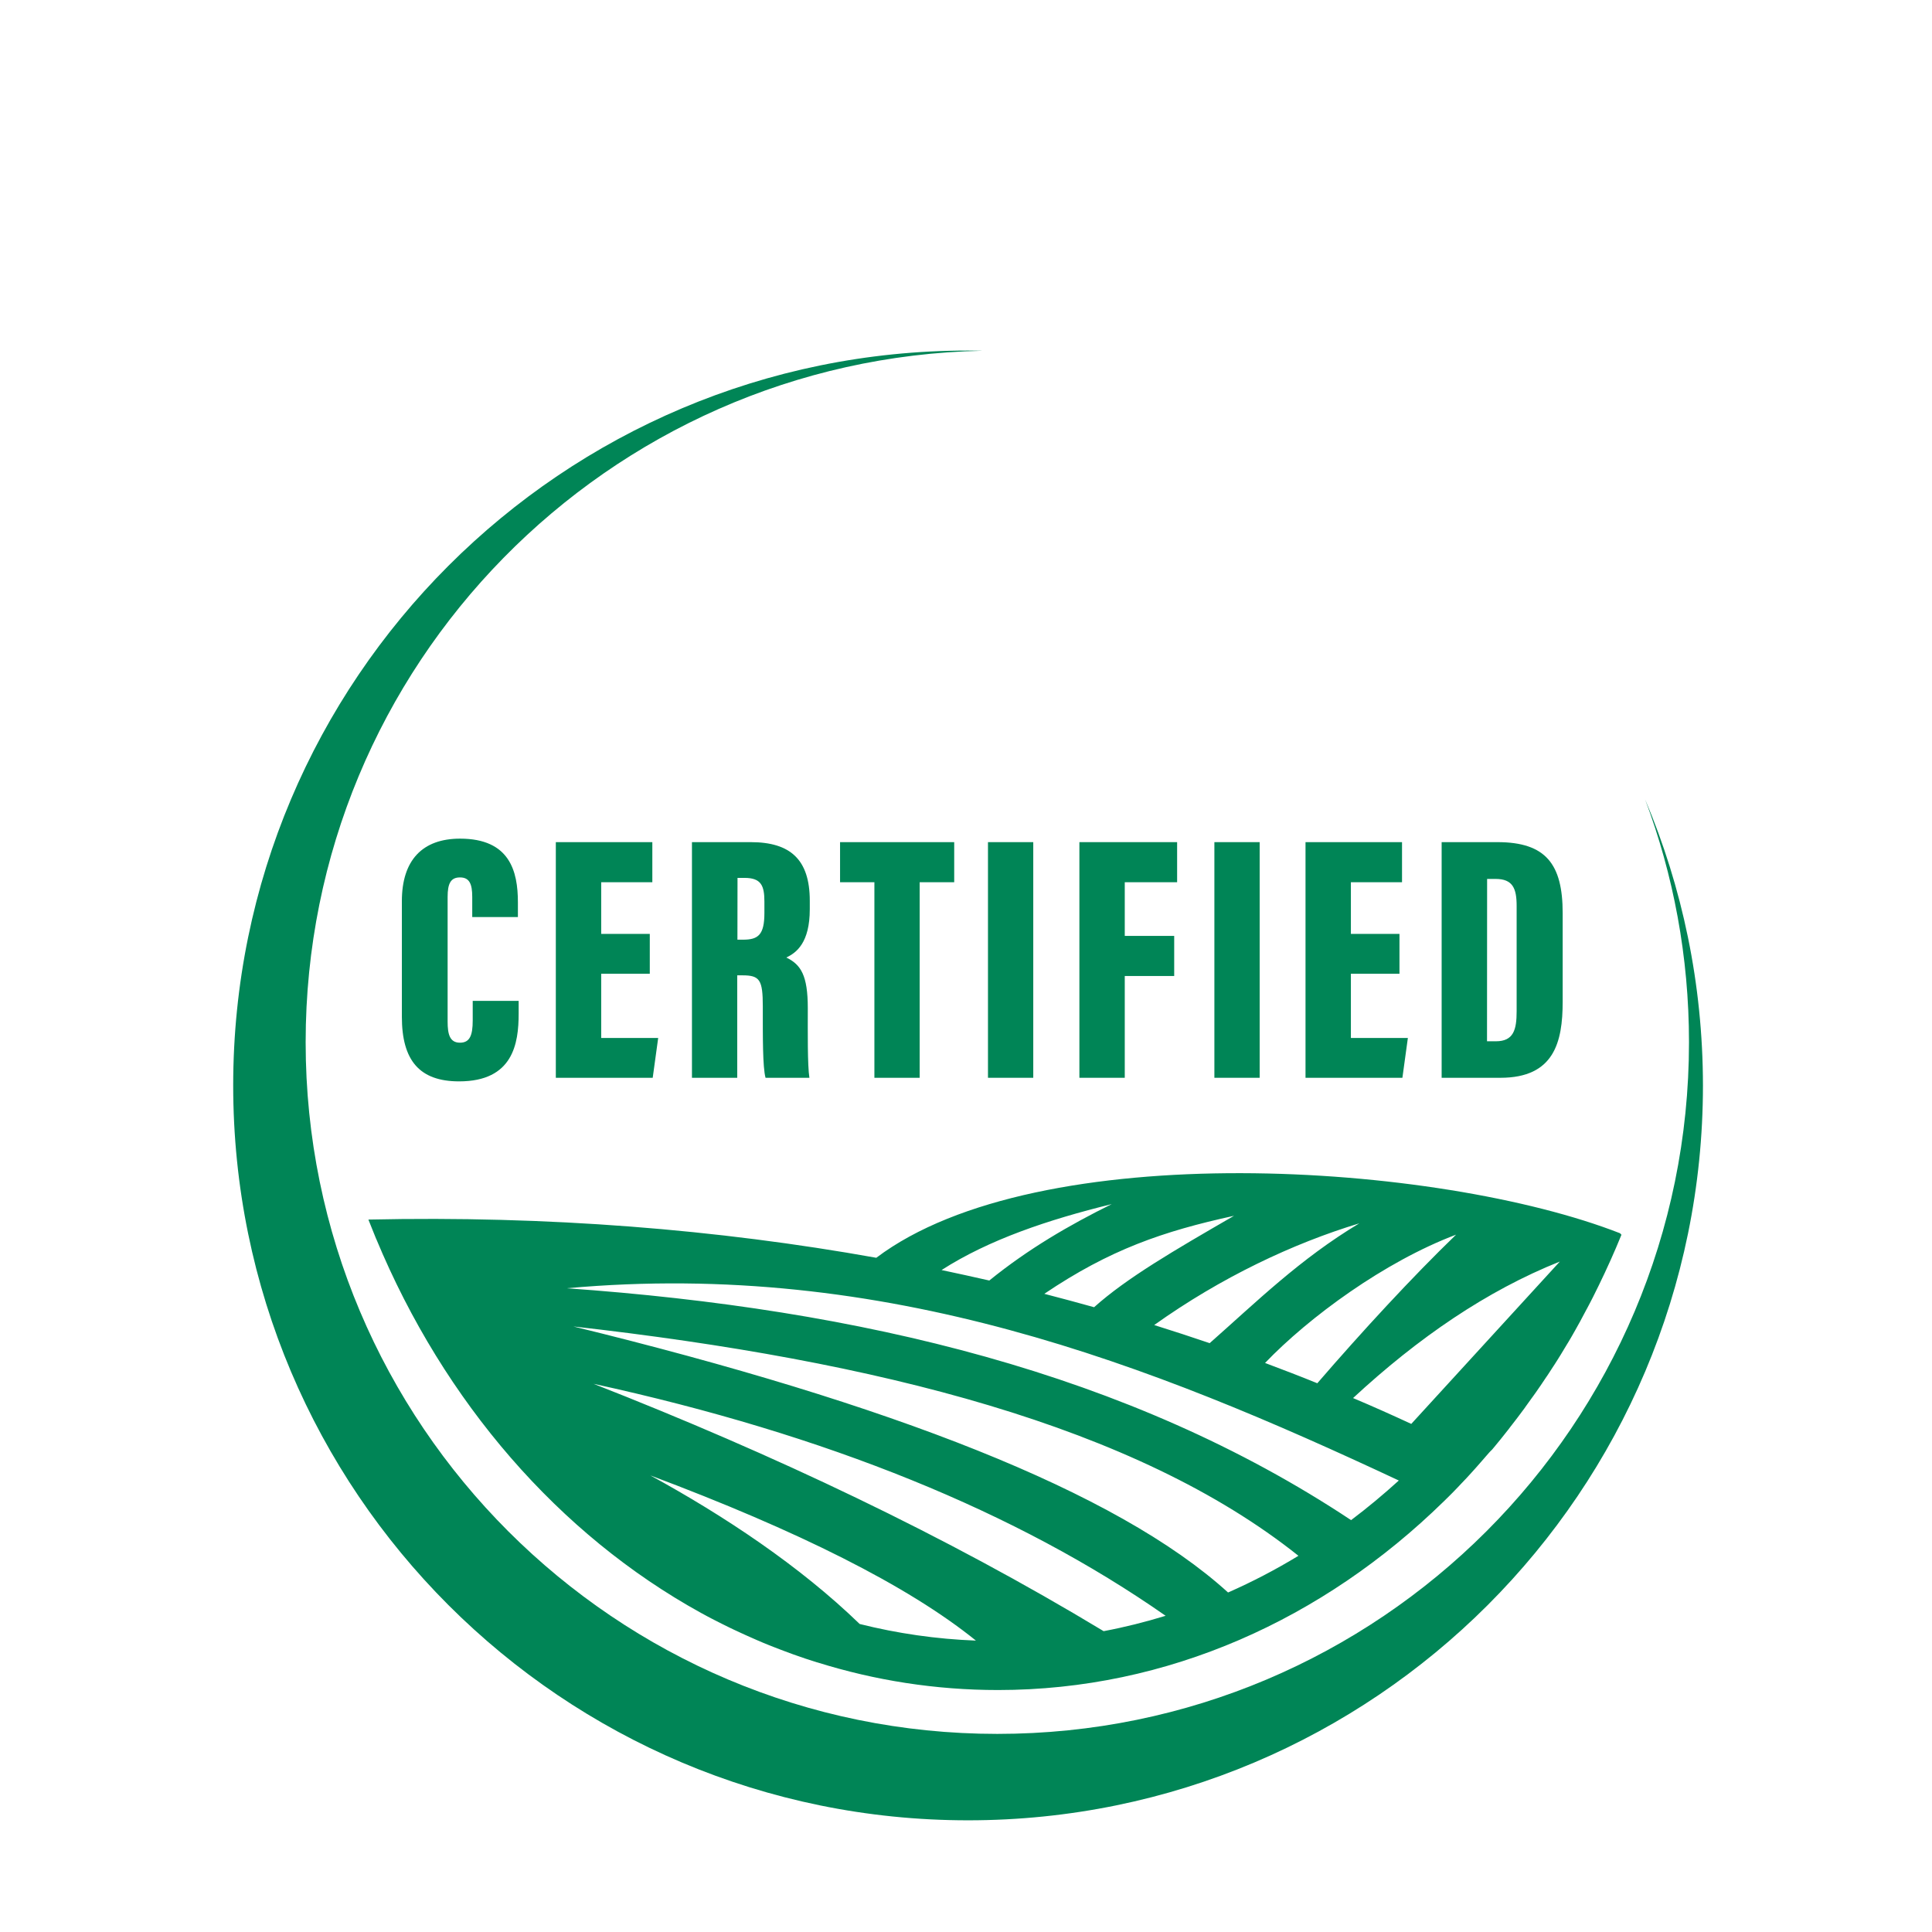
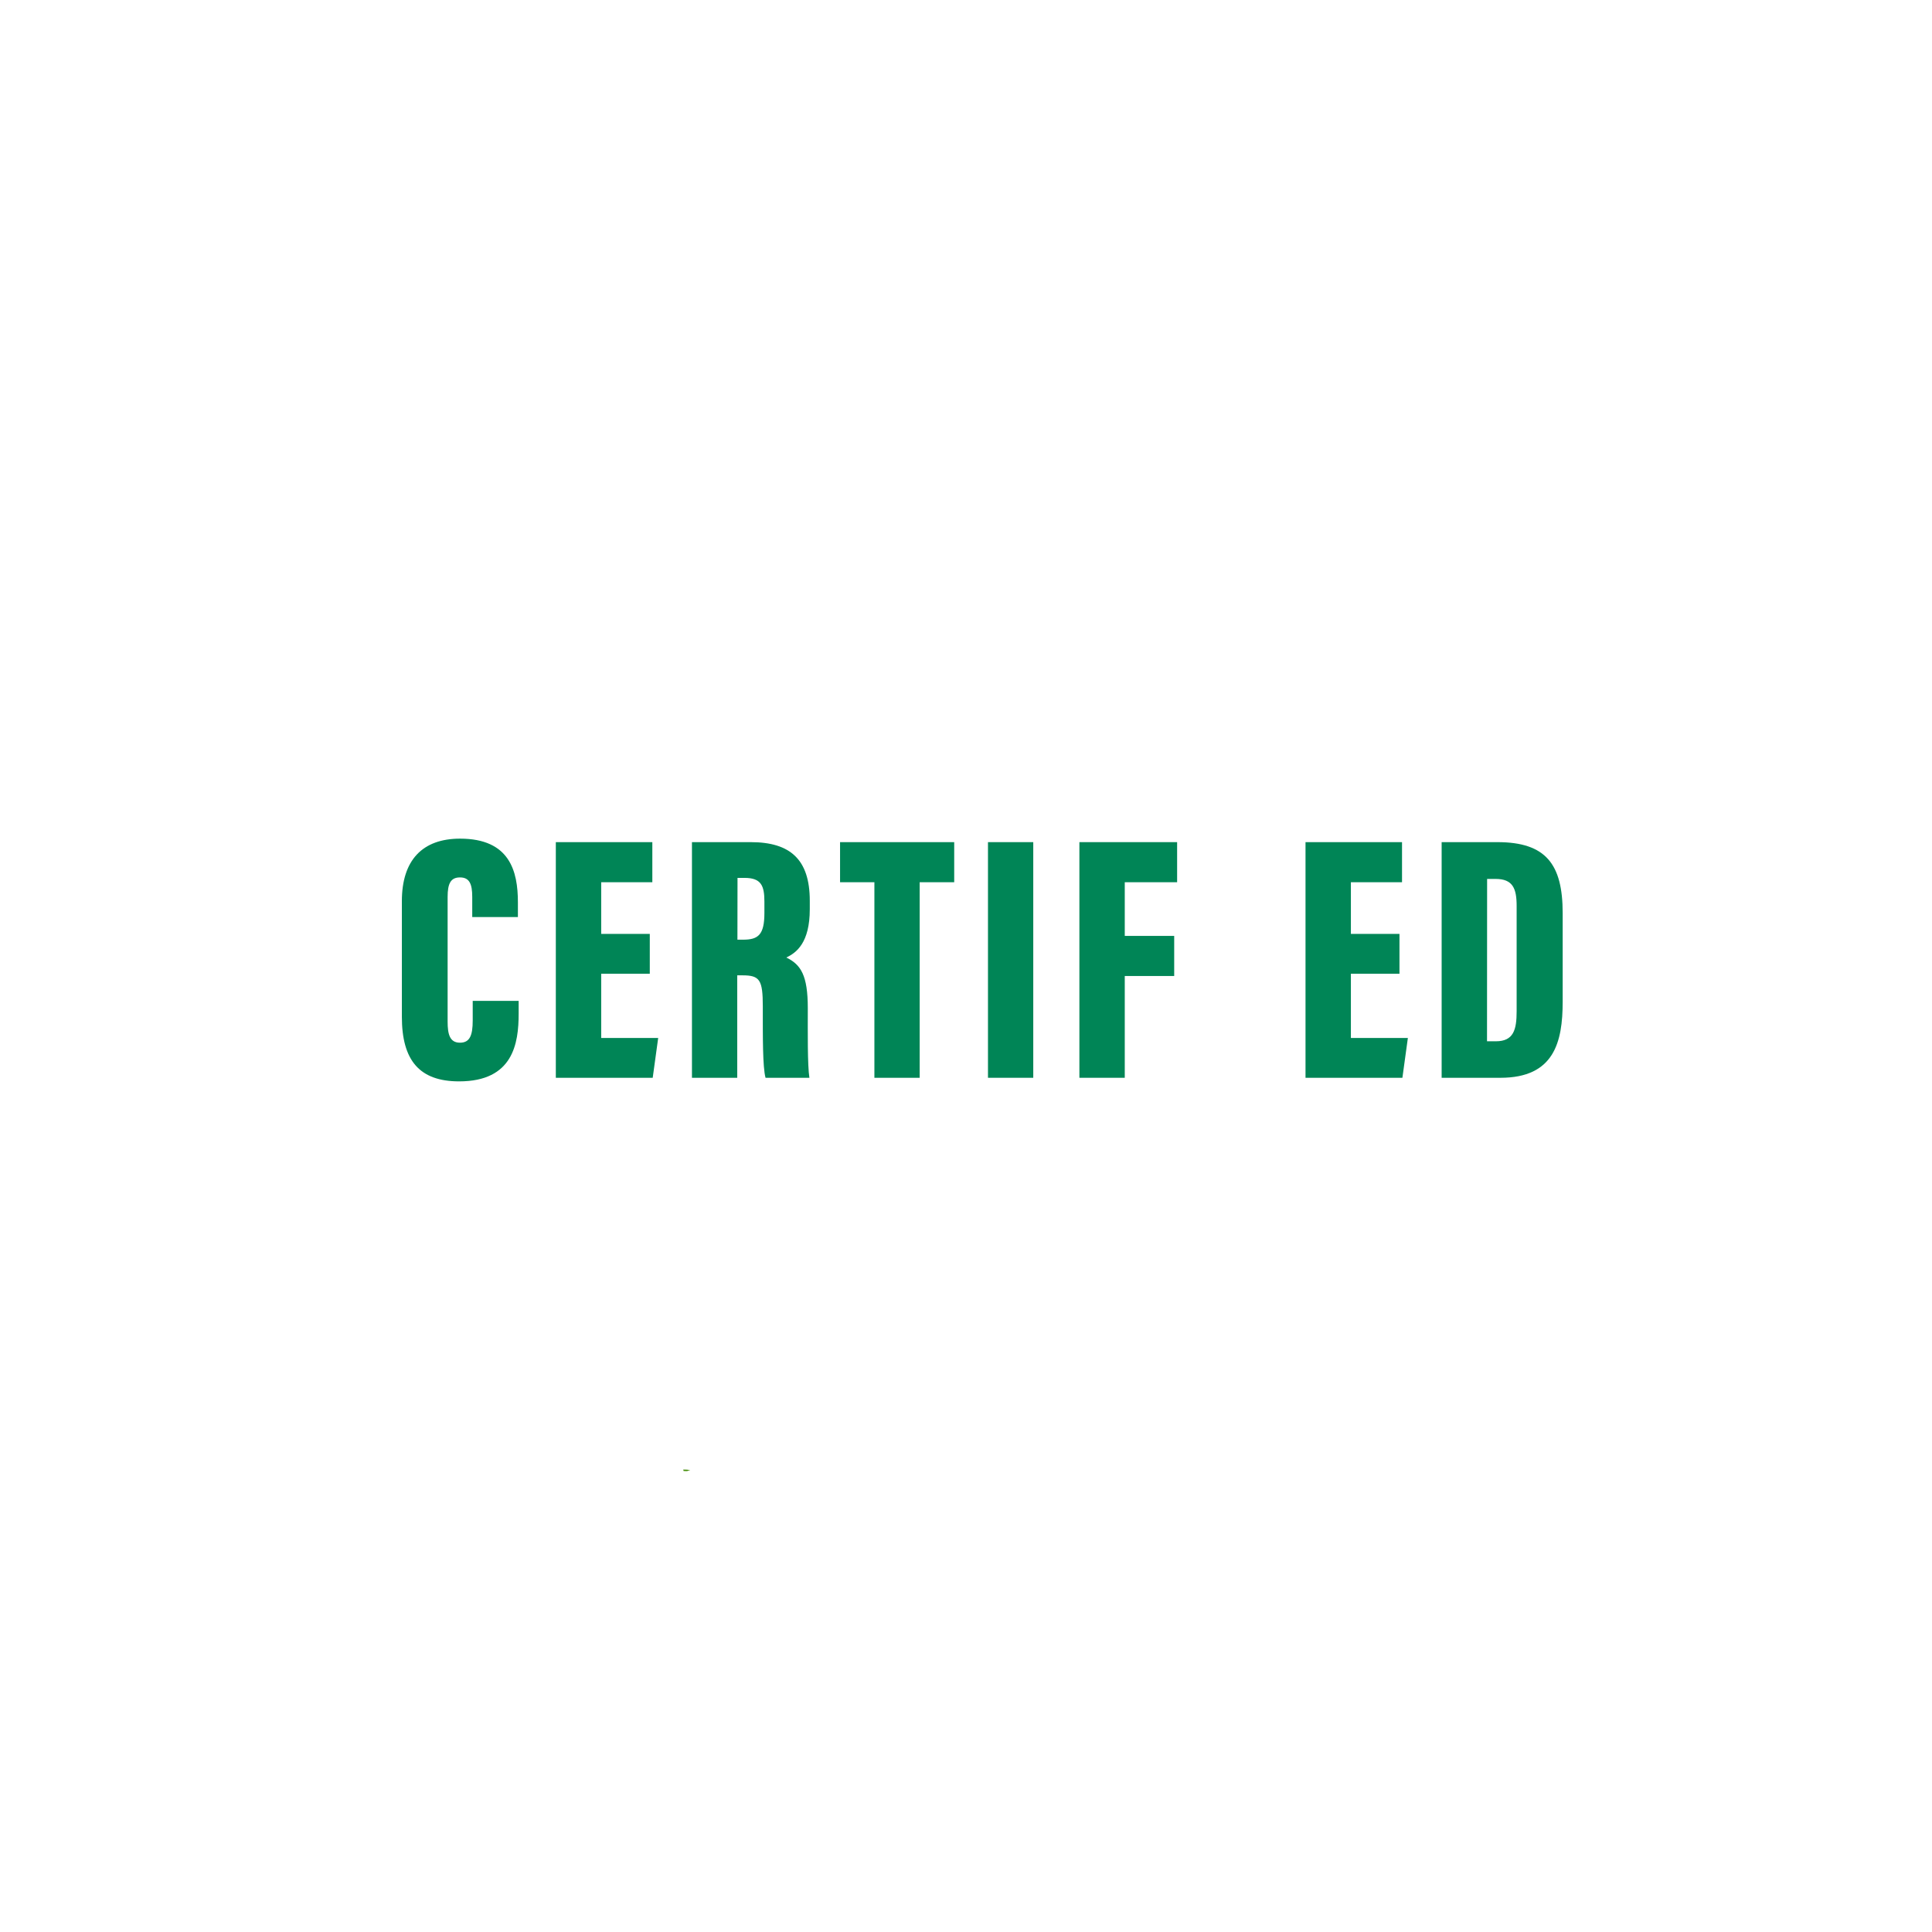
<svg xmlns="http://www.w3.org/2000/svg" enable-background="new 0 0 2048 2048" viewBox="0 0 2048 2048">
-   <path d="m719.8 1558.4c.1.3.2.6.2 1h1c.2 0 .3-.2.4-.3.3 0 .5 0 .8.1-.1-.3-.2-.7-.2-1h-.1c-.6 0-1.3.1-2.1.2z" fill="#468e0b" />
  <path d="m724.3 1557.8c.1.5.2 1 .3 1.5 1.5.1 2.7.2 3.7.1.8-.1 1.3-.4 1.5-.5.1-.1.3-.2.5-.2h.8c.1 0 .2-.1.3-.2l.1-.1c-1.4-.3-2.2-.4-3.2-.5-1.4 0-2.7 0-4-.1z" fill="#468e0b" />
  <g fill="#008556">
-     <path clip-rule="evenodd" d="m1048.7 1357.4c-16.7-3.8-33.6-7.5-50.6-11.1 50.3-32.3 112.9-53.3 180.4-69.9-44.7 22.1-88.4 47.4-129.8 81zm111.1 28.3c-17.5-4.9-35.1-9.6-52.8-14.2 69.5-46.9 125.9-66.3 201.1-82.7-63.8 36.9-113.7 65.9-148.3 96.9zm122.5 38.1c-19.4-6.6-39-13-58.8-19.2 70.8-50.5 147.3-86.6 217.4-107.8-63 37.8-109.4 83.6-158.6 127zm114.1 42.5c-18.2-7.4-36.7-14.5-55.4-21.5 46.6-48.6 126.7-107.4 202.5-136-46.7 45.1-99.5 102.4-147.1 157.5zm35.8 145.1c17.4-13.1 34.3-27.2 50.6-42-262.4-122.9-543.5-234.5-882-203.8 310.8 22.1 596.1 89.6 831.4 245.8zm-130.4 76.7c25.7-11.3 50.6-24.3 74.6-38.9-172.3-137.4-446-206.7-768.6-243.1 334.6 81.8 575.9 174.6 694 282zm-131.9 41c22.3-4.2 44.2-9.7 65.7-16.3-157.3-109.9-359.2-192-606.4-245.9 191.1 74.9 372.7 160.7 540.7 262.2zm-258.6-7.6c39.9 10 81.1 16 123.2 17.6-72.1-58.3-189.3-116.7-345.1-175.1 78.4 42.9 158.4 96 221.9 157.5zm664.2-178.2c-.8 1-1.6 1.9-2.5 2.9-2.1 2.4-4.2 4.8-6.3 7.2-1 1.1-2 2.3-3 3.4-1.9 2.1-3.9 4.3-5.8 6.4-1.1 1.2-2.2 2.3-3.2 3.5-2 2.1-4 4.2-6 6.3-1.1 1.2-2.2 2.3-3.3 3.5-1.8 1.9-3.6 3.7-5.4 5.6-1.5 1.5-2.9 2.9-4.4 4.4-1.8 1.8-3.5 3.5-5.3 5.2-127.4 124.6-292.3 199.8-472.4 199.8-66.3 0-130.5-10.2-191.5-29.3l-.5-.1c-3.3-1-6.6-2.1-9.9-3.2l-2.2-.7c-3.3-1.1-6.5-2.2-9.8-3.4-1.2-.4-2.4-.9-3.7-1.3-2.7-1-5.4-2-8.1-3-1.8-.7-3.5-1.3-5.3-2-2.1-.8-4.1-1.6-6.2-2.4-2-.8-4.1-1.6-6.1-2.4s-4.1-1.7-6.1-2.5c-2.1-.9-4.2-1.8-6.3-2.7-1.8-.8-3.5-1.5-5.2-2.3-2.4-1.1-4.8-2.1-7.2-3.2-1.6-.7-3.2-1.5-4.8-2.2-2.4-1.1-4.7-2.2-7.1-3.3-1.5-.7-3-1.4-4.4-2.1-2.6-1.2-5.1-2.5-7.7-3.8-1.4-.7-2.8-1.4-4.2-2.1-2.5-1.3-4.9-2.5-7.4-3.8-1.3-.7-2.7-1.4-4-2.1-2.4-1.3-4.8-2.6-7.2-3.9-150.3-82.9-272.2-223.2-344.2-396.4l-.1-.1c-2.8-6.8-5.5-13.6-8.2-20.4 190.2-4.2 370.3 10.4 538.4 40.5 171.3-129.3 596.1-101.2 788.4-26l1.5 1.6c-7.4 18.2-15.4 35.9-23.9 53.4l-.2.4c-2 4.1-4.1 8.2-6.1 12.3l-.1.2c-2.1 4-4.1 8.1-6.3 12.1l-.2.3c-2.1 3.9-4.2 7.9-6.3 11.8l-.4.8c-2.1 3.8-4.2 7.6-6.3 11.3l-.3.5c-2.1 3.8-4.3 7.5-6.5 11.2l-.7 1.1c-2.2 3.7-4.4 7.4-6.7 11.1l-.3.5c-2.2 3.5-4.3 7-6.6 10.5l-1 1.5c-2.2 3.4-4.4 6.9-6.7 10.3l-1 1.4c-2.1 3.2-4.2 6.3-6.3 9.4l-1.2 1.7c-2.2 3.3-4.5 6.5-6.8 9.7l-1.4 1.9c-2.1 2.9-4.2 5.9-6.3 8.8l-1.4 2c-2.3 3.1-4.5 6.1-6.8 9.1l-1.6 2.1c-2.1 2.8-4.3 5.6-6.5 8.4l-1.8 2.4c-2.2 2.7-4.3 5.5-6.5 8.2l-2 2.5c-2.1 2.6-4.3 5.2-6.4 7.8l-2.5 3c-2.2 2-4.2 4.4-6.2 6.7zm-79.5-33.9c-20.3-9.4-40.8-18.6-61.7-27.4 69.1-64 141.8-113.8 219.2-144.7z" fill-rule="evenodd" />
    <path d="m549.8 1061v13.5c0 31.5-5.8 71.8-63.1 71.8-42.3 0-60.7-22.5-60.7-68.5v-122.5c0-43.4 21.7-66.3 61.7-66.3 52.8 0 61.3 34.7 61.3 67.4v15.7h-48.4v-21.3c0-13.7-2.9-20.7-13-20.7-9.9 0-13.1 6.6-13.1 20.7v132.1c0 13.3 2.2 22.4 13.1 22.4 10.4 0 13.5-7.7 13.5-23.6v-20.7z" />
    <path d="m688.8 1032.2h-51.5v68.1h60.4l-5.8 42.2h-102.7v-249.8h102.3v42.5h-54.2v54.8h51.5z" />
    <path d="m781.5 1033.9v108.6h-48v-249.8h62.3c41.9 0 62.6 18.4 62.6 62.1v9c0 35.6-14.2 46.2-24.9 51.2 15.5 7.5 22.8 18.9 22.8 53.8 0 24.1-.4 60.6 1.7 73.7h-46.5c-3.1-11.3-2.9-43.8-2.9-75.7 0-28.1-3.2-32.9-21.5-32.9zm.2-37.8h6c16 0 22.6-5.1 22.6-28.3v-12.1c0-16.8-3.4-25.1-21-25.1h-7.5z" />
    <path d="m926.9 935.2h-36.4v-42.5h121v42.5h-36.6v207.3h-48z" />
    <path d="m1095.3 892.7v249.8h-48v-249.8z" />
    <path d="m1144.2 892.7h103.6v42.5h-55.5v56.9h52.4v42.5h-52.4v107.9h-48.1z" />
-     <path d="m1335.3 892.7v249.8h-48v-249.8z" />
    <path d="m1483.5 1032.2h-51.5v68.1h60.4l-5.8 42.2h-102.7v-249.8h102.3v42.5h-54.2v54.8h51.5z" />
    <path d="m1528.2 892.7h59.1c51.5 0 69.2 23.5 69.2 75.2v93.9c0 43-9.1 80.7-66 80.7h-62.3zm48.1 211.1h9.4c18.8 0 22-12.3 22-31.8v-111.8c0-18.4-4.1-28.5-22.3-28.5h-9z" />
-     <path d="m1743.8 847.2c30.1 80.1 46.6 166.9 46.6 257.6 0 405-328.3 733.2-733.2 733.2s-733.2-328.3-733.2-733.2c0-399.8 319.9-724.8 717.7-733-5.2-.1-10.3-.2-15.5-.2-430.3 0-779 348.8-779 779 0 430.3 348.8 779 779 779 430.3 0 779-348.8 779-779-.1-107.7-21.9-210.2-61.4-303.4z" />
  </g>
</svg>